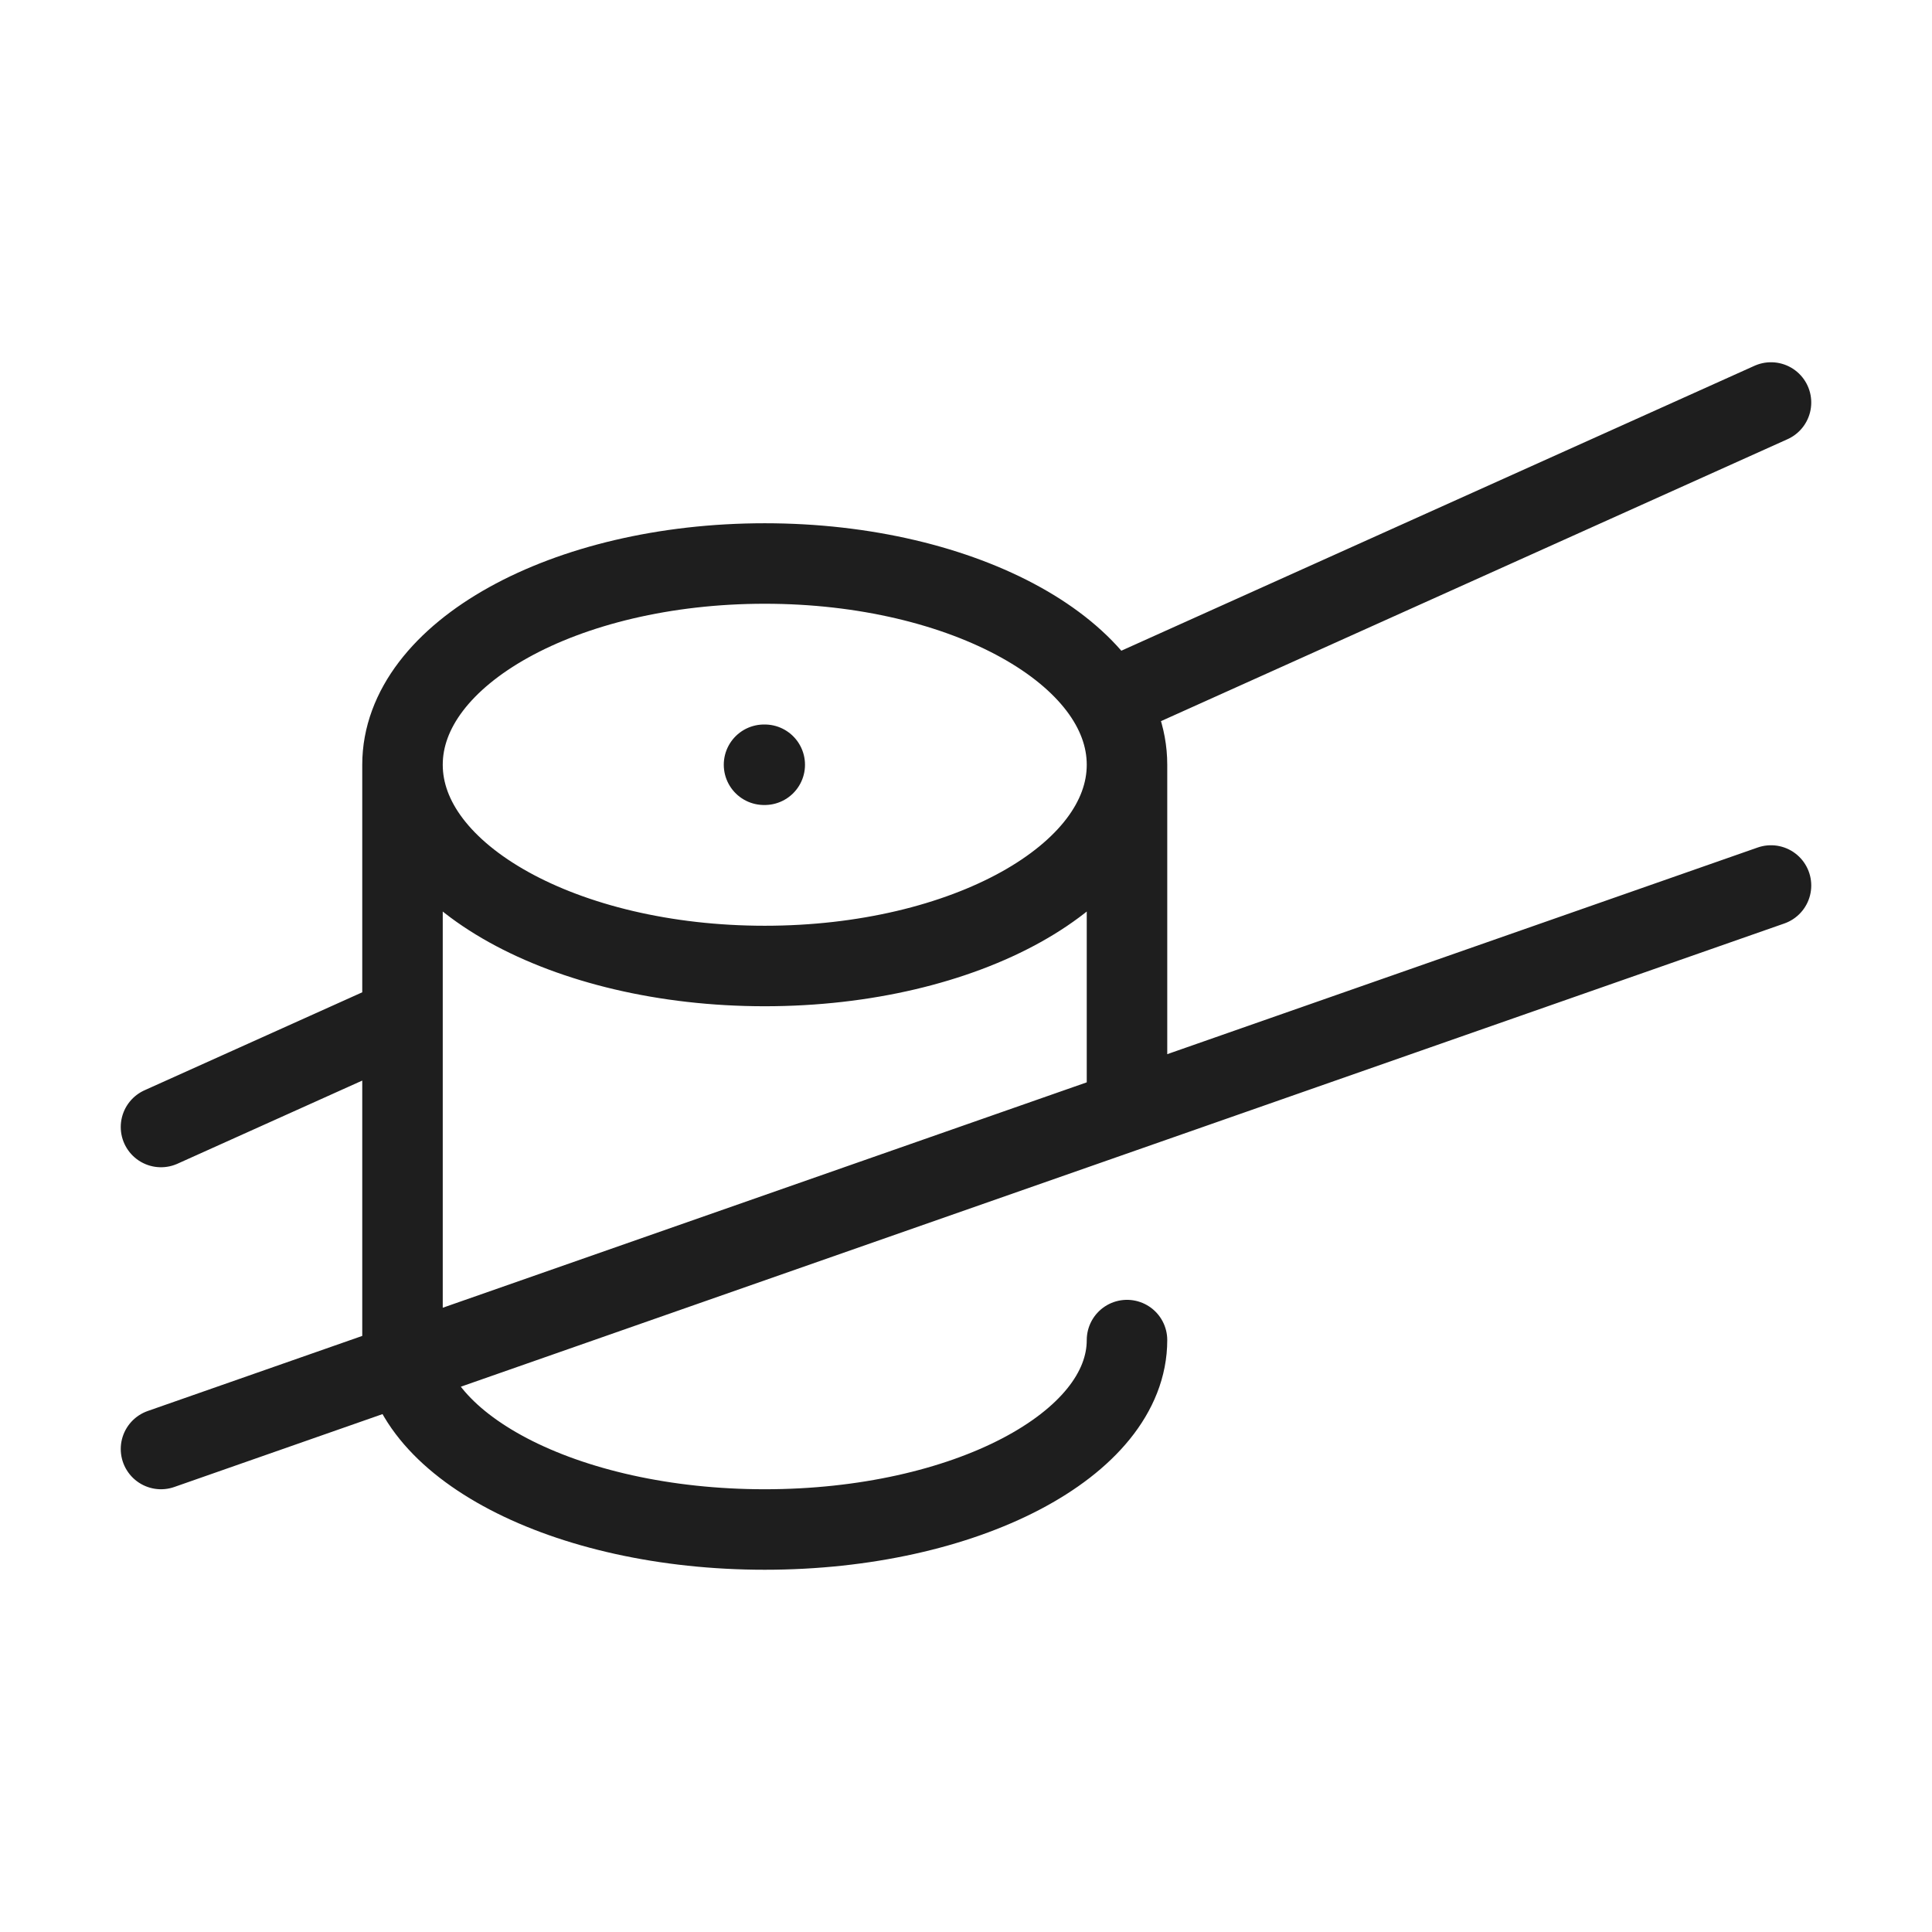
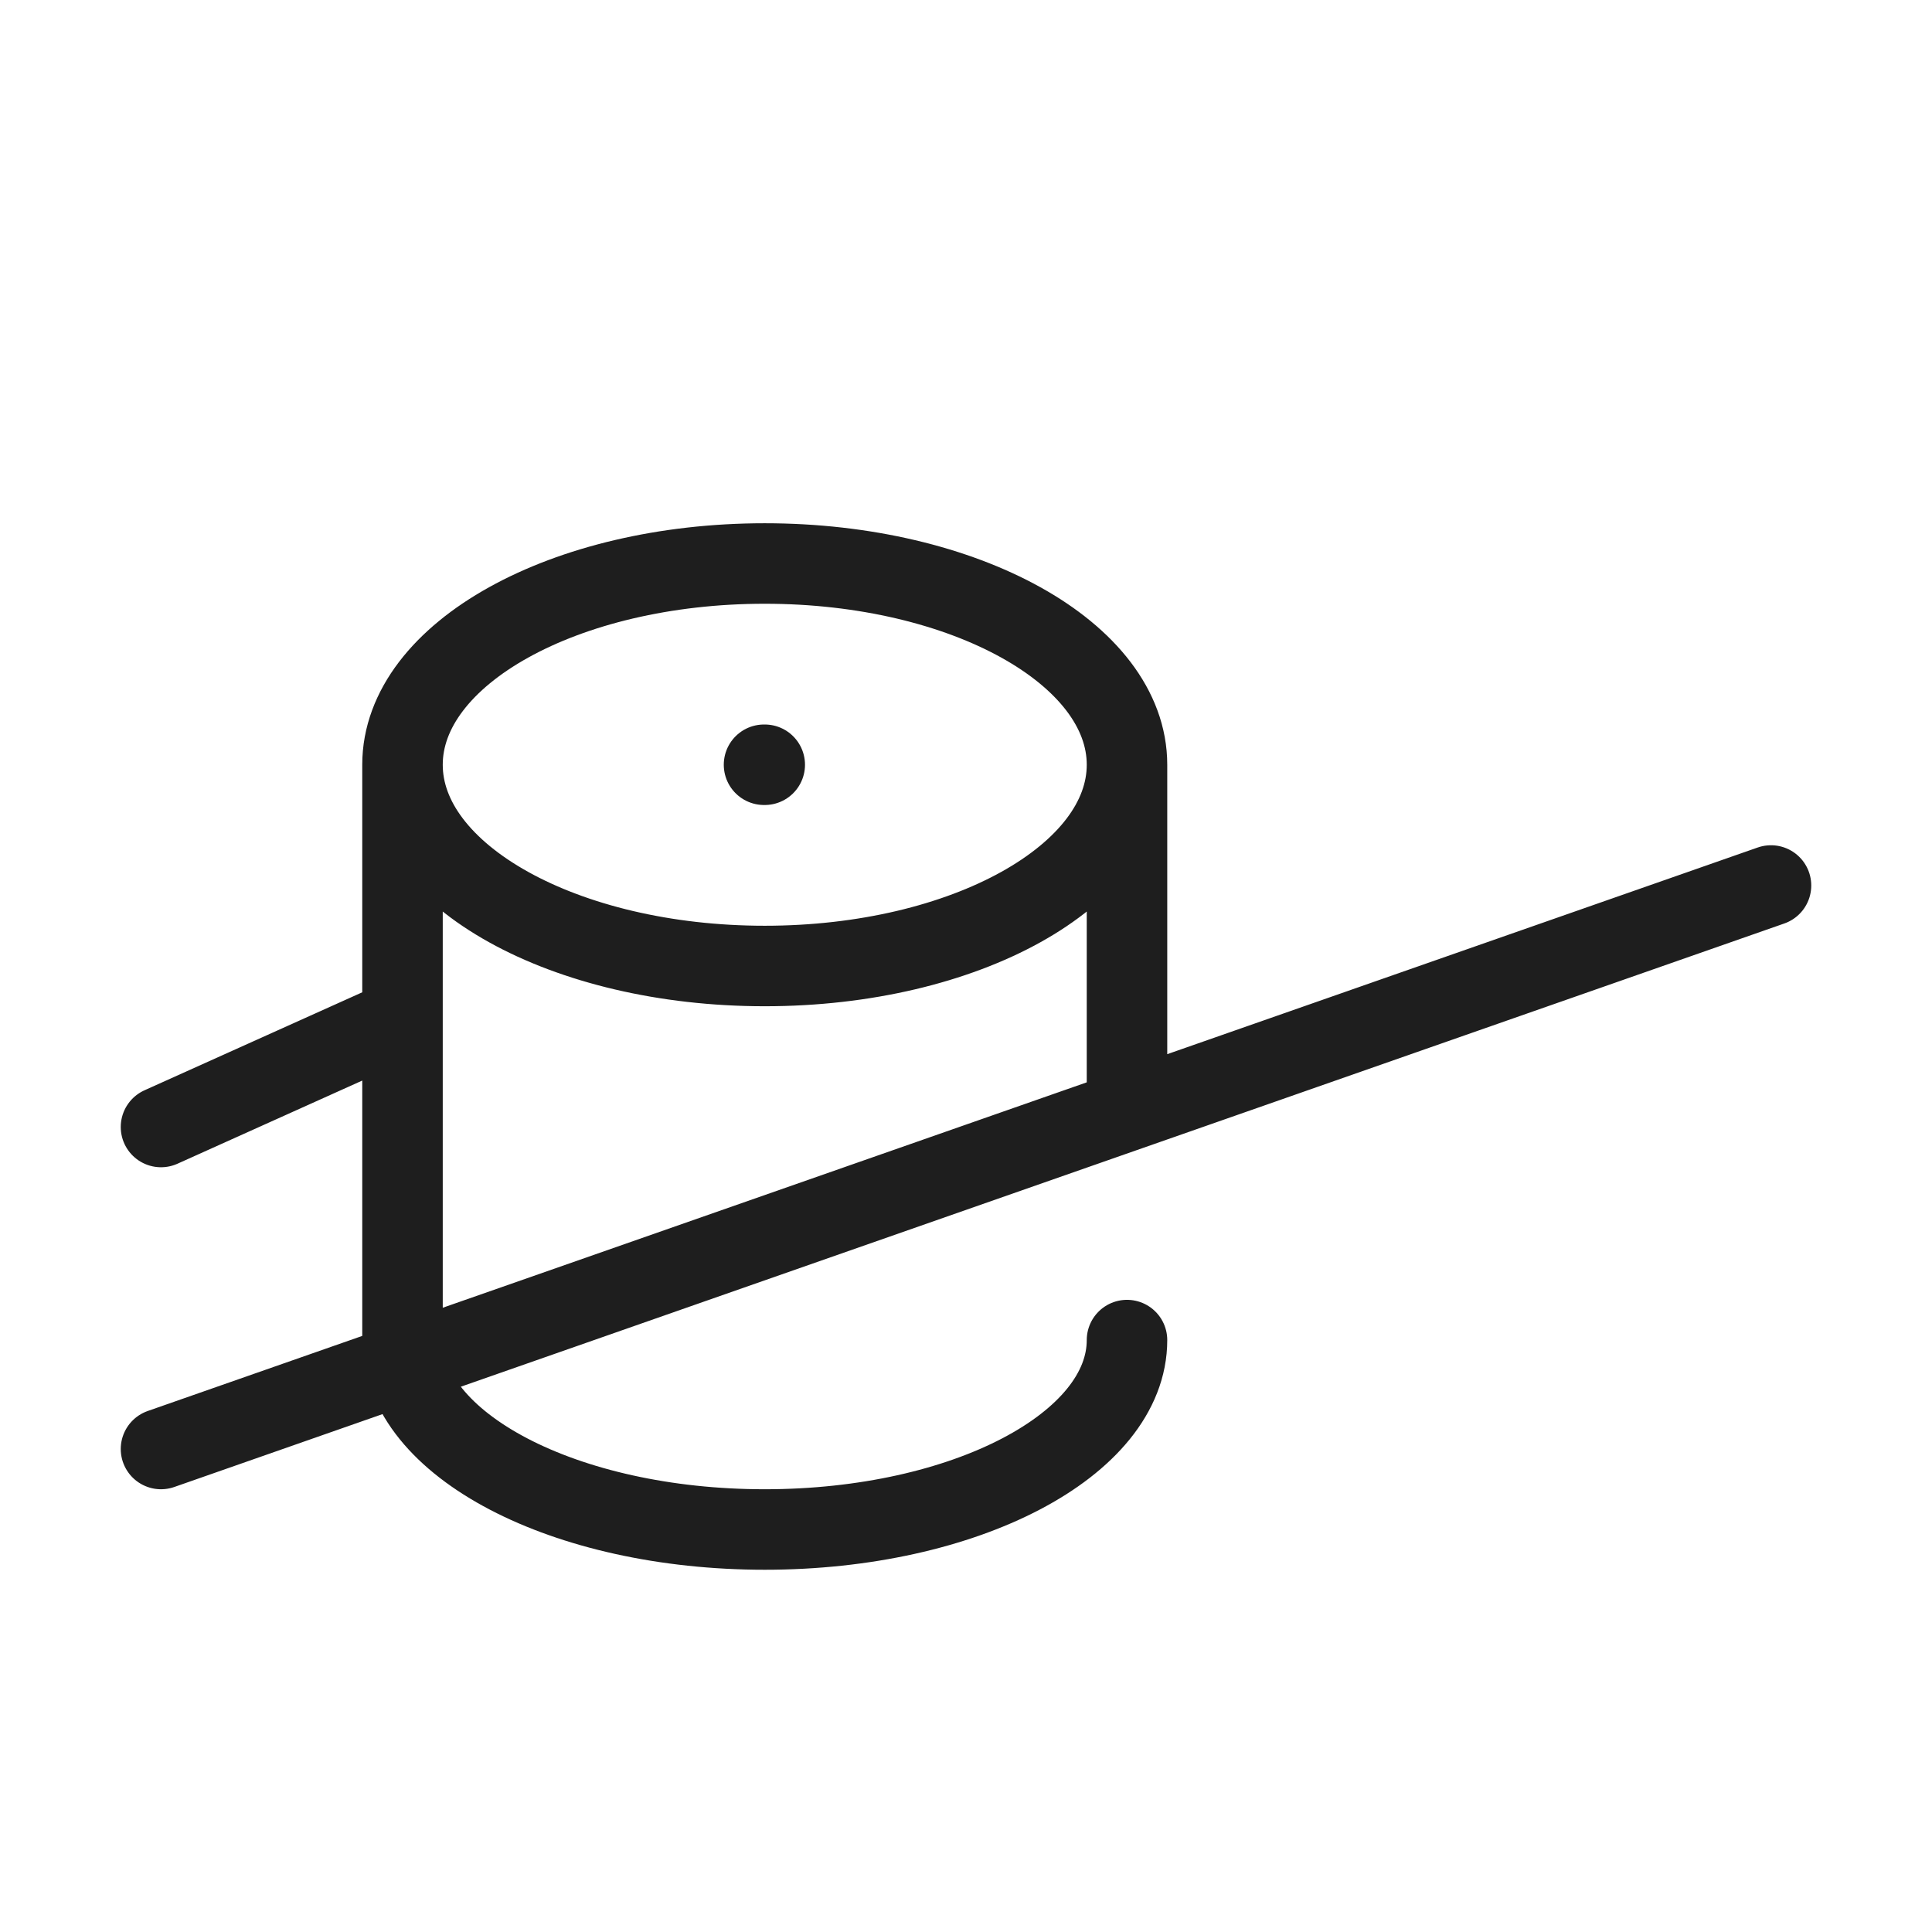
<svg xmlns="http://www.w3.org/2000/svg" width="24" height="24" viewBox="0 0 24 24" fill="none">
-   <path d="M5 9.5C5 10.881 7.015 12 9.5 12C11.985 12 14 10.881 14 9.5M5 9.5C5 8.119 7.015 7 9.5 7C11.985 7 14 8.119 14 9.5M5 9.5V16.647C5 17.947 7.015 19 9.5 19C11.985 19 14 17.947 14 16.647M14 9.5V13.5M9.5 9.5H9.491M2 18L22 11M14 8.6L22 5M2 14L5 12.65" stroke="#1E1E1E" stroke-linecap="round" stroke-linejoin="round" />
+   <path d="M5 9.5C5 10.881 7.015 12 9.5 12C11.985 12 14 10.881 14 9.5M5 9.5C5 8.119 7.015 7 9.5 7C11.985 7 14 8.119 14 9.5M5 9.5V16.647C5 17.947 7.015 19 9.5 19C11.985 19 14 17.947 14 16.647M14 9.5V13.5M9.5 9.5H9.491M2 18L22 11M14 8.6M2 14L5 12.65" stroke="#1E1E1E" stroke-linecap="round" stroke-linejoin="round" />
</svg>